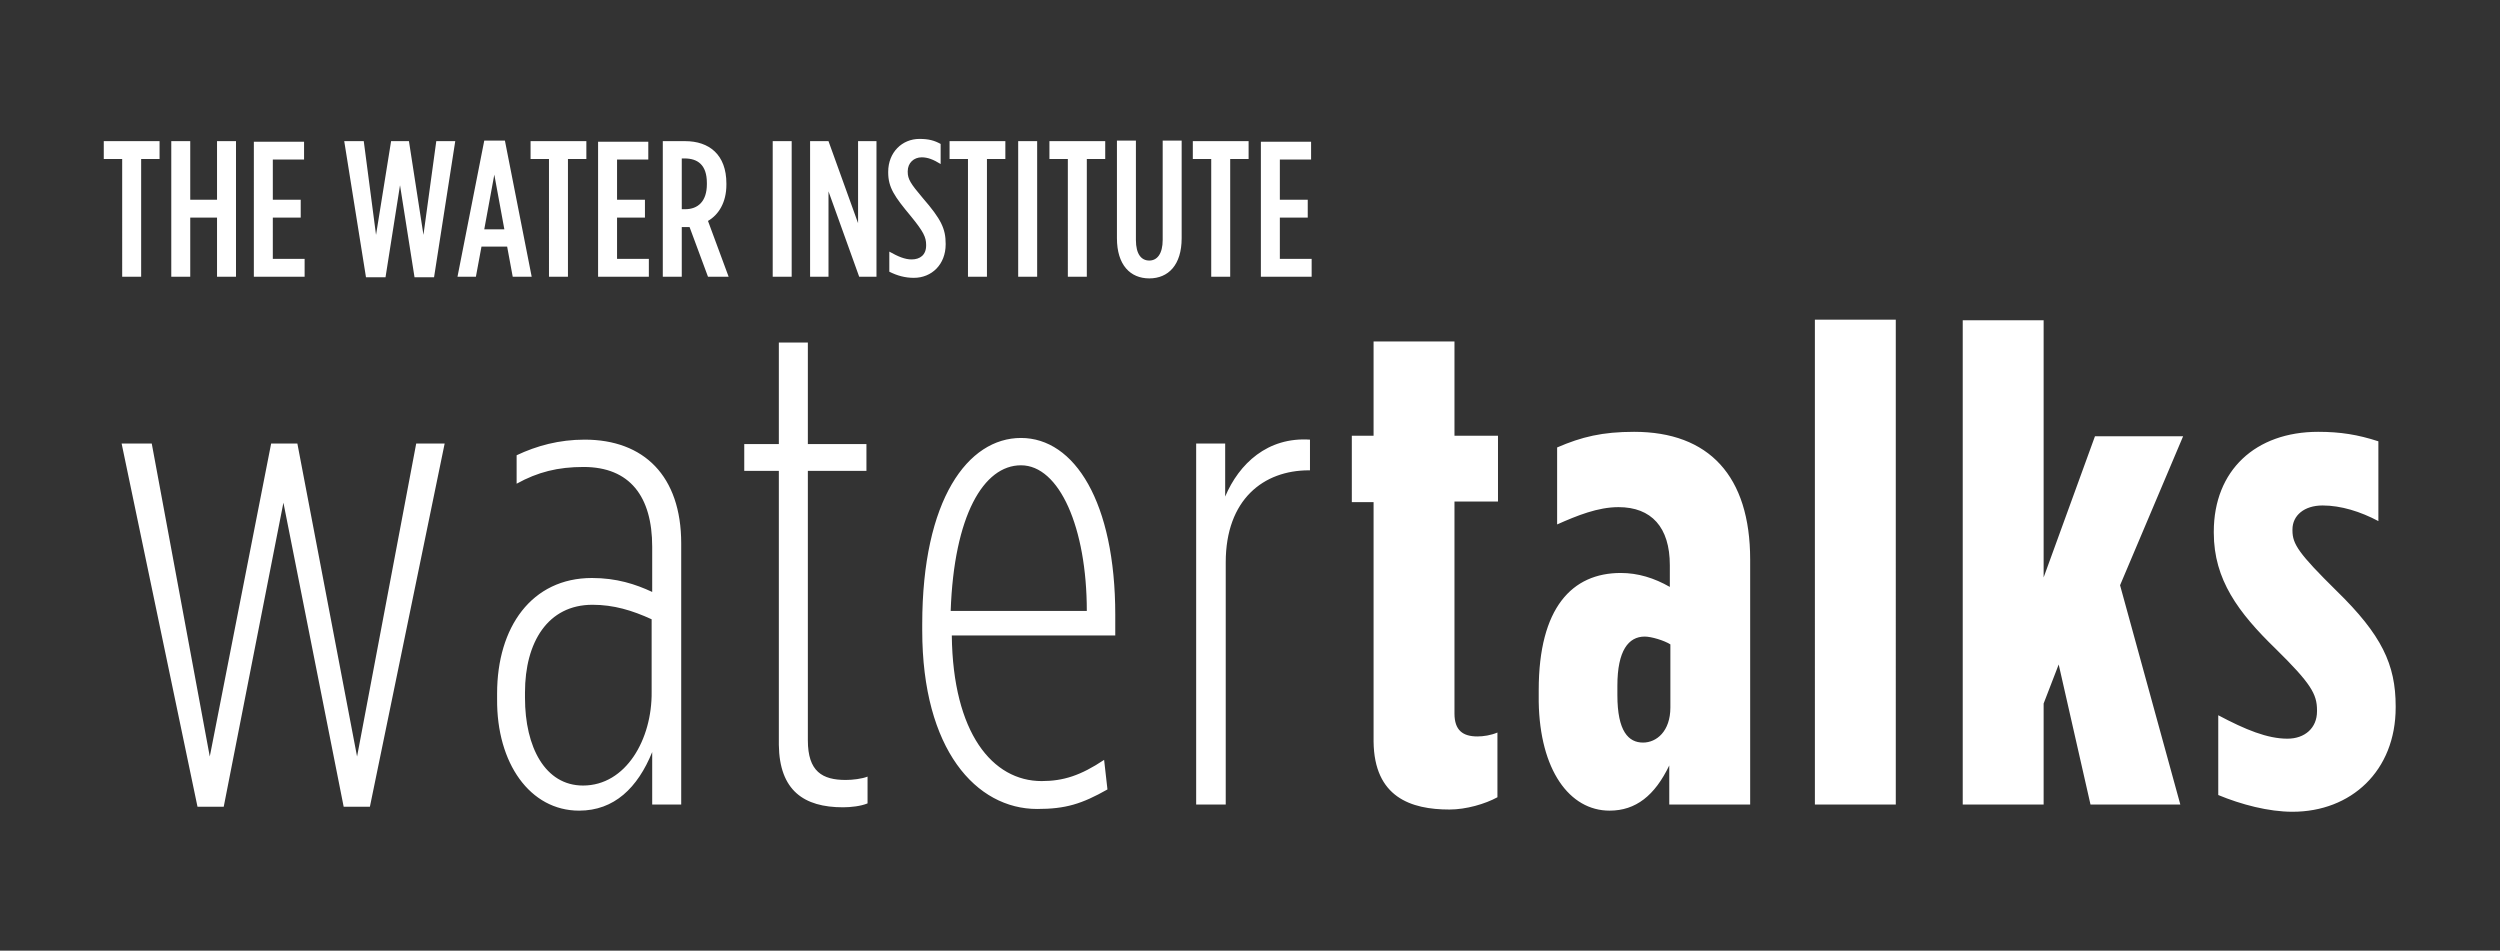
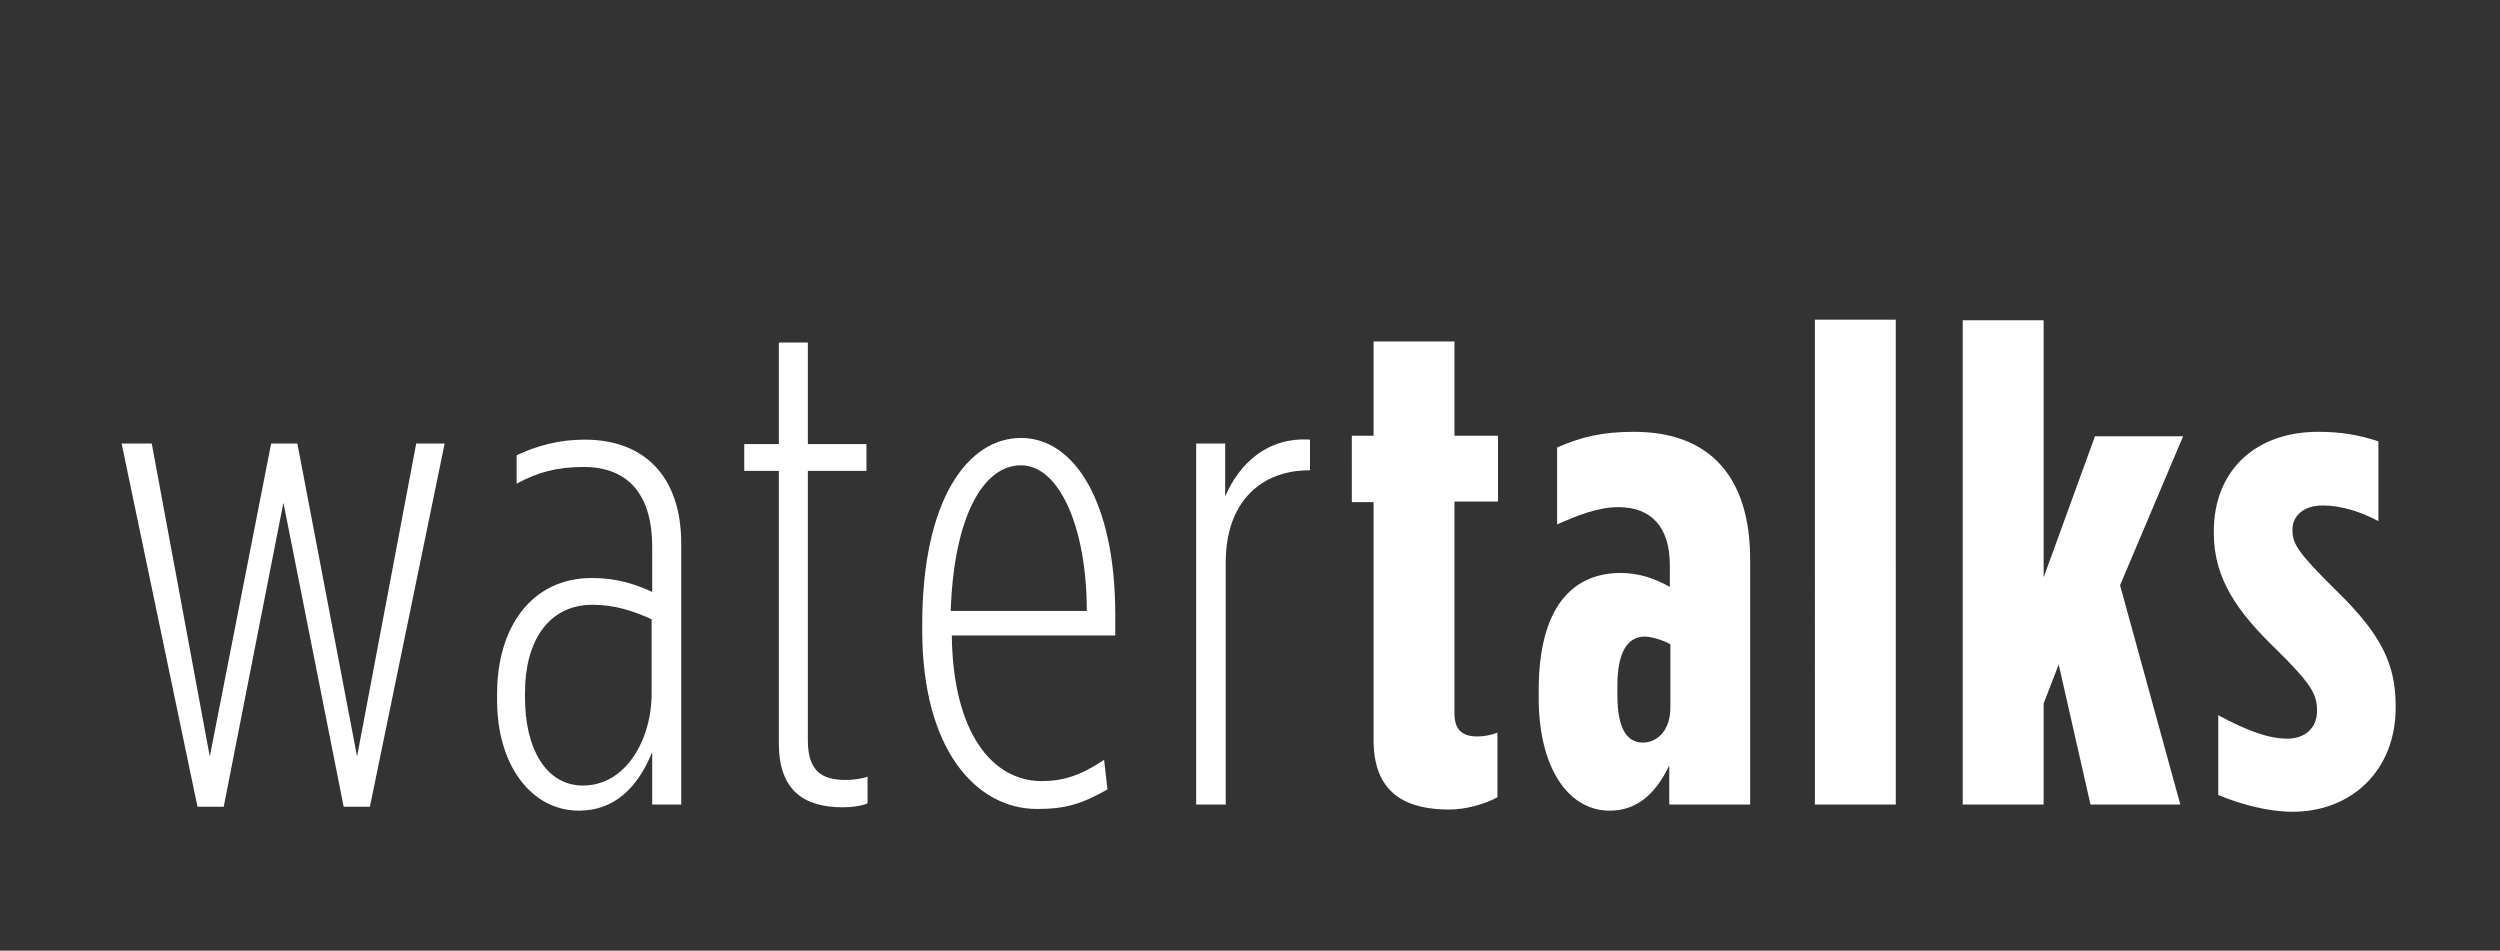
<svg xmlns="http://www.w3.org/2000/svg" version="1.1" id="Layer_1" x="0px" y="0px" viewBox="0 0 448.1 170.4" style="enable-background:new 0 0 448.1 170.4;" xml:space="preserve">
  <rect x="0" y="0" width="448.1" height="170.4" fill="#333333" stroke="none" />
  <style type="text/css">
	.st0{fill:#FFFFFF;}
</style>
  <g>
    <g>
      <path class="st0" d="M410.9,145.5c10.5,0,18.5-7.3,18.5-18.7v-0.2c0-7.5-2.5-12.8-10.6-20.7c-6.8-6.7-7.9-8.4-7.9-10.8v-0.2    c0-2.5,2.1-4.3,5.4-4.3c3.3,0,6.8,1.1,10,2.8V79.1c-3.7-1.2-6.8-1.7-10.8-1.7c-11.2,0-18.7,6.9-18.7,17.9v0.2    c0,8.4,4.4,14.3,11.1,20.8c6.3,6.2,7.4,8.1,7.4,11v0.2c0,3-2.2,4.9-5.3,4.9c-3.6,0-7.5-1.6-12.4-4.2v14.3    C401.7,144.2,406.6,145.5,410.9,145.5 M351.8,144.2h14.5v-18.1l2.7-7l5.7,25.1h16.1L380,104.9l11.3-26.7h-15.8l-9.2,25.3V57.4    h-14.5V144.2z M325.3,144.2h14.5V57.3h-14.5V144.2z M294.5,133.1c-2.6,0-4.6-2-4.6-8.5v-1.7c0-6.3,2-8.8,4.9-8.8    c1.2,0,3.5,0.7,4.6,1.4v11.3C299.4,131.1,296.9,133.1,294.5,133.1 M288.5,145.3c4.7,0,8.1-2.7,10.7-8.1v7h14.5v-43.9    c0-15-7.4-22.9-20.8-22.9c-5.7,0-9.4,0.9-13.8,2.8V94c3.6-1.6,7.3-3.1,11-3.1c5.9,0,9.2,3.6,9.2,10.4v3.9    c-2.8-1.6-5.7-2.5-8.8-2.5c-8.7,0-14.7,6.2-14.7,21v2.1C276,138,281.3,145.3,288.5,145.3 M259.8,145.1c3,0,6.4-1,8.6-2.2v-11.6    c-1.2,0.5-2.5,0.7-3.6,0.7c-2.6,0-4.1-1.1-4.1-4.1v-38h7.8V78.1h-7.8V61.2h-14.5v16.9h-3.9V90h3.9v42.9    C246.3,142.9,252.9,145.1,259.8,145.1 M214.5,144.2h5.2v-43.4c0-11.3,6.8-16.5,14.9-16.5h0.2v-5.5c-7.6-0.5-12.7,4.3-15.2,10.2    v-9.5h-5.2v64.7H214.5z M183,83.4c6.9,0,11.8,11.2,11.8,26.1h-24.4C171,92.4,176.3,83.4,183,83.4 M199.9,114v-3.8    c0-20.2-7.3-31.7-16.9-31.7c-9.5,0-17.7,11-17.7,33.4v1.1c0,21.4,9.7,32,20.6,32c5.1,0,8-0.9,12.6-3.5l-0.6-5.3    c-4.2,2.8-7.3,3.8-11.2,3.8c-8.8,0-15.9-8.6-16.1-26.1h29.3V114z M151.1,144.7c1.4,0,3.2-0.2,4.4-0.7v-4.8c-1,0.4-2.7,0.6-3.9,0.6    c-4.2,0-6.8-1.5-6.8-7.1V84.4h10.5v-4.8h-10.5V61.4h-5.2v18.2h-6.2v4.8h6.2v49.1C139.7,141.7,144.1,144.7,151.1,144.7     M104.5,140.8c-6.8,0-10.4-6.9-10.4-15.7v-1c0-9,4.1-15.7,12.1-15.7c3.8,0,7.1,1,10.6,2.6v13C116.9,132.5,112.2,140.8,104.5,140.8     M103.8,145.3c6.3,0,10.5-4.1,13.1-10.5v9.4h5.2V97.4c0-12.1-6.7-18.6-17.3-18.6c-4.6,0-8.6,1.1-12.2,2.8v5.1c3.8-2.1,7.4-3,12-3    c8.3,0,12.3,5.3,12.3,14.3v8.1c-3-1.4-6.4-2.5-10.8-2.5c-10.8,0-17,8.8-17,20.7v1C89,136.8,95,145.3,103.8,145.3 M35.4,144.6h4.7    l10.7-54.5l10.8,54.5h4.7l13.4-65.1h-5.1L64,135.6L53.3,79.5h-4.7l-11,56.1L27.2,79.5h-5.4L35.4,144.6z" />
-       <path class="st0" d="M226,49.6h9.1v-3.2h-5.7V39h5v-3.2h-5v-7.2h5.6v-3.2h-9V49.6z M217.1,49.6h3.4V28.5h3.3v-3.2h-10v3.2h3.3    L217.1,49.6L217.1,49.6z M206,49.9c3.4,0,5.8-2.4,5.8-7.2V25.2h-3.4V43c0,2.5-1,3.7-2.4,3.7s-2.4-1.1-2.4-3.7V25.2h-3.4v17.5    C200.2,47.5,202.6,49.9,206,49.9 M191.4,49.6h3.4V28.5h3.3v-3.2h-10v3.2h3.3L191.4,49.6L191.4,49.6z M182.5,49.6h3.4V25.3h-3.4    V49.6z M173.5,49.6h3.4V28.5h3.3v-3.2h-10v3.2h3.3L173.5,49.6L173.5,49.6z M163.8,49.8c3.2,0,5.7-2.4,5.7-6v-0.1    c0-2.7-0.8-4.4-4.1-8.2c-2.2-2.6-2.7-3.4-2.7-4.7v-0.1c0-1.5,1.1-2.5,2.5-2.5c1.1,0,2.1,0.4,3.4,1.2v-3.6    c-1.1-0.6-2.1-0.9-3.8-0.9c-3.1,0-5.6,2.4-5.6,5.9v0.1c0,2.7,1.1,4.3,4.1,7.9c2.2,2.7,2.7,3.7,2.7,5.1V44c0,1.7-1.1,2.5-2.6,2.5    c-1.2,0-2.4-0.5-4-1.4v3.6C160.8,49.4,162.2,49.8,163.8,49.8 M145.2,49.6h3.3V34.3l5.5,15.3h3.1V25.3h-3.3V40l-5.3-14.7h-3.3    L145.2,49.6L145.2,49.6z M138.5,49.6h3.4V25.3h-3.4V49.6z M122.2,37.6v-9.2h0.5c2.3,0,4,1.1,4,4.4V33c0,3.1-1.6,4.5-3.9,4.5h-0.6    V37.6z M118.8,49.6h3.4v-8.9h0.9c0.1,0,0.3,0,0.5,0l3.3,8.9h3.7l-3.7-10c1.9-1.1,3.3-3.3,3.3-6.5v-0.2c0-5.2-3.1-7.6-7.4-7.6h-4    L118.8,49.6L118.8,49.6z M107.2,49.6h9.1v-3.2h-5.7V39h5v-3.2h-5v-7.2h5.6v-3.2h-9V49.6z M98.4,49.6h3.4V28.5h3.3v-3.2h-10v3.2    h3.3L98.4,49.6L98.4,49.6z M86.8,41.1l1.8-9.8l1.8,9.8H86.8z M82,49.6h3.3l1-5.4h4.6l1,5.4h3.4l-4.8-24.4h-3.7L82,49.6z     M65.6,49.7h3.5l2.6-16.5l2.6,16.5h3.5l3.8-24.4h-3.4l-2.3,16.8l-2.6-16.8h-3.2l-2.7,16.8l-2.2-16.8h-3.5L65.6,49.7z M45.5,49.6    h9.1v-3.2h-5.7V39h5v-3.2h-5v-7.2h5.6v-3.2h-9V49.6z M30.7,49.6h3.4V39h4.8v10.6h3.4V25.3h-3.4v10.5h-4.8V25.3h-3.4V49.6z     M21.9,49.6h3.4V28.5h3.3v-3.2h-10v3.2h3.3L21.9,49.6L21.9,49.6z" />
    </g>
  </g>
</svg>